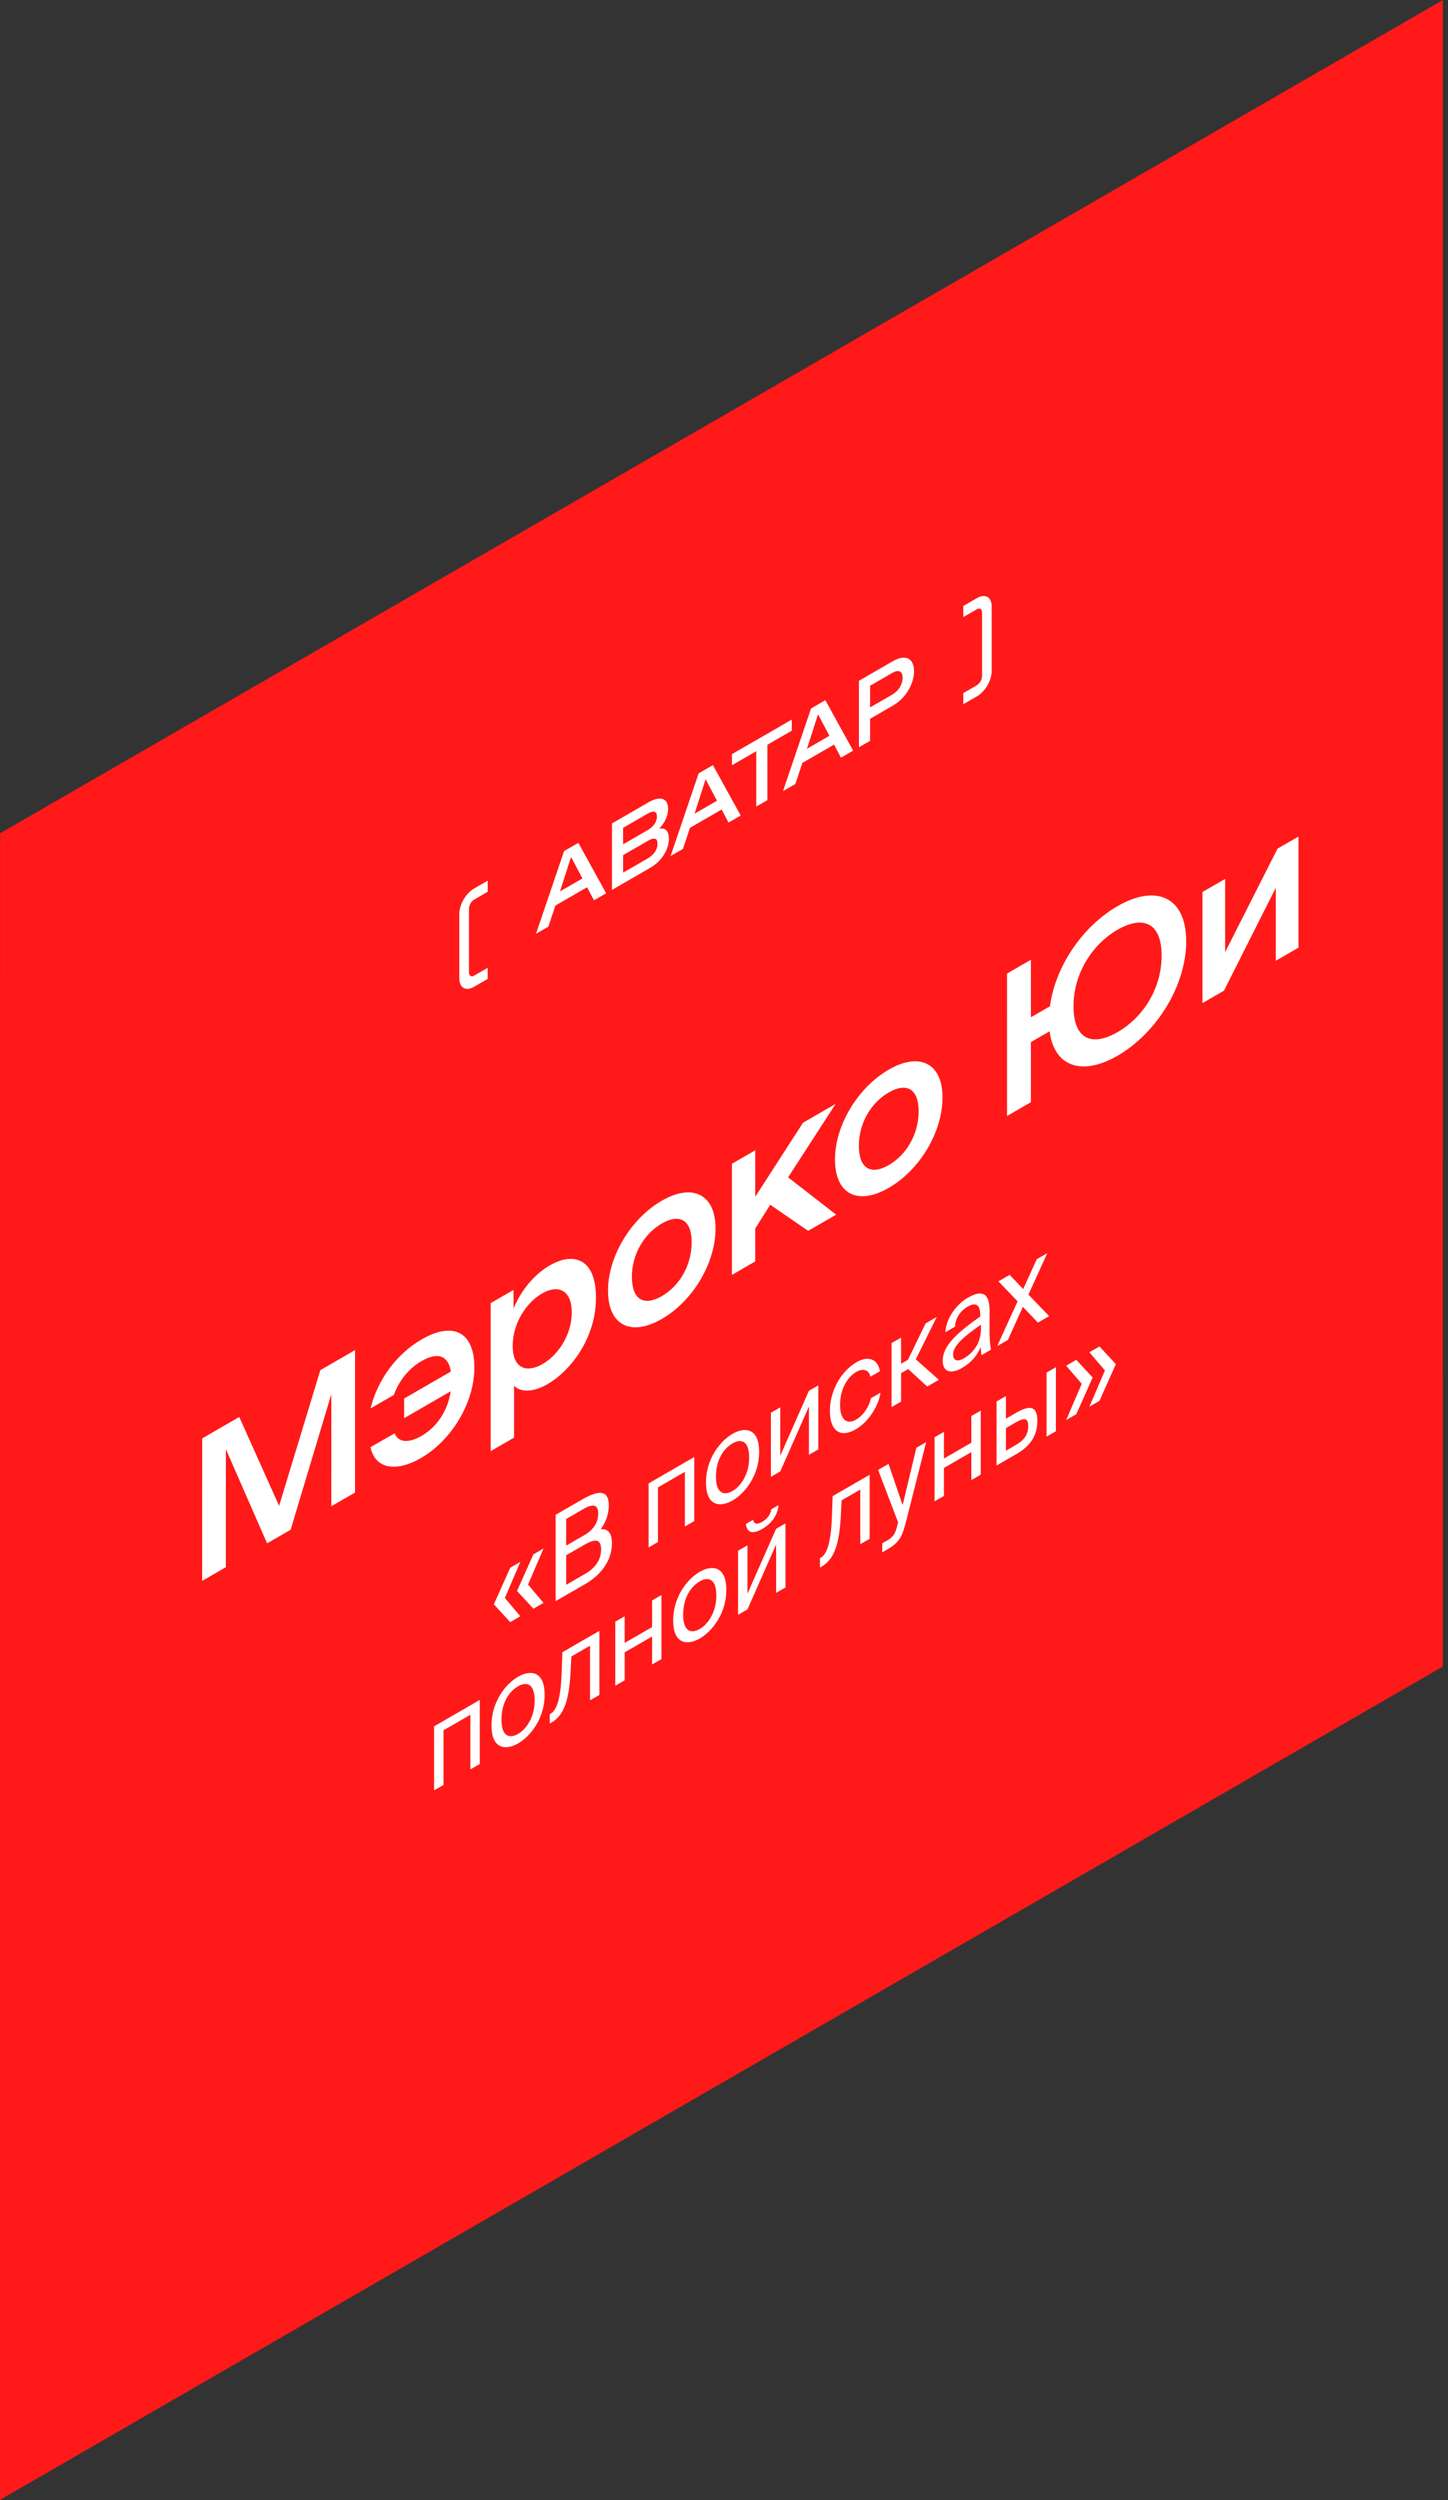
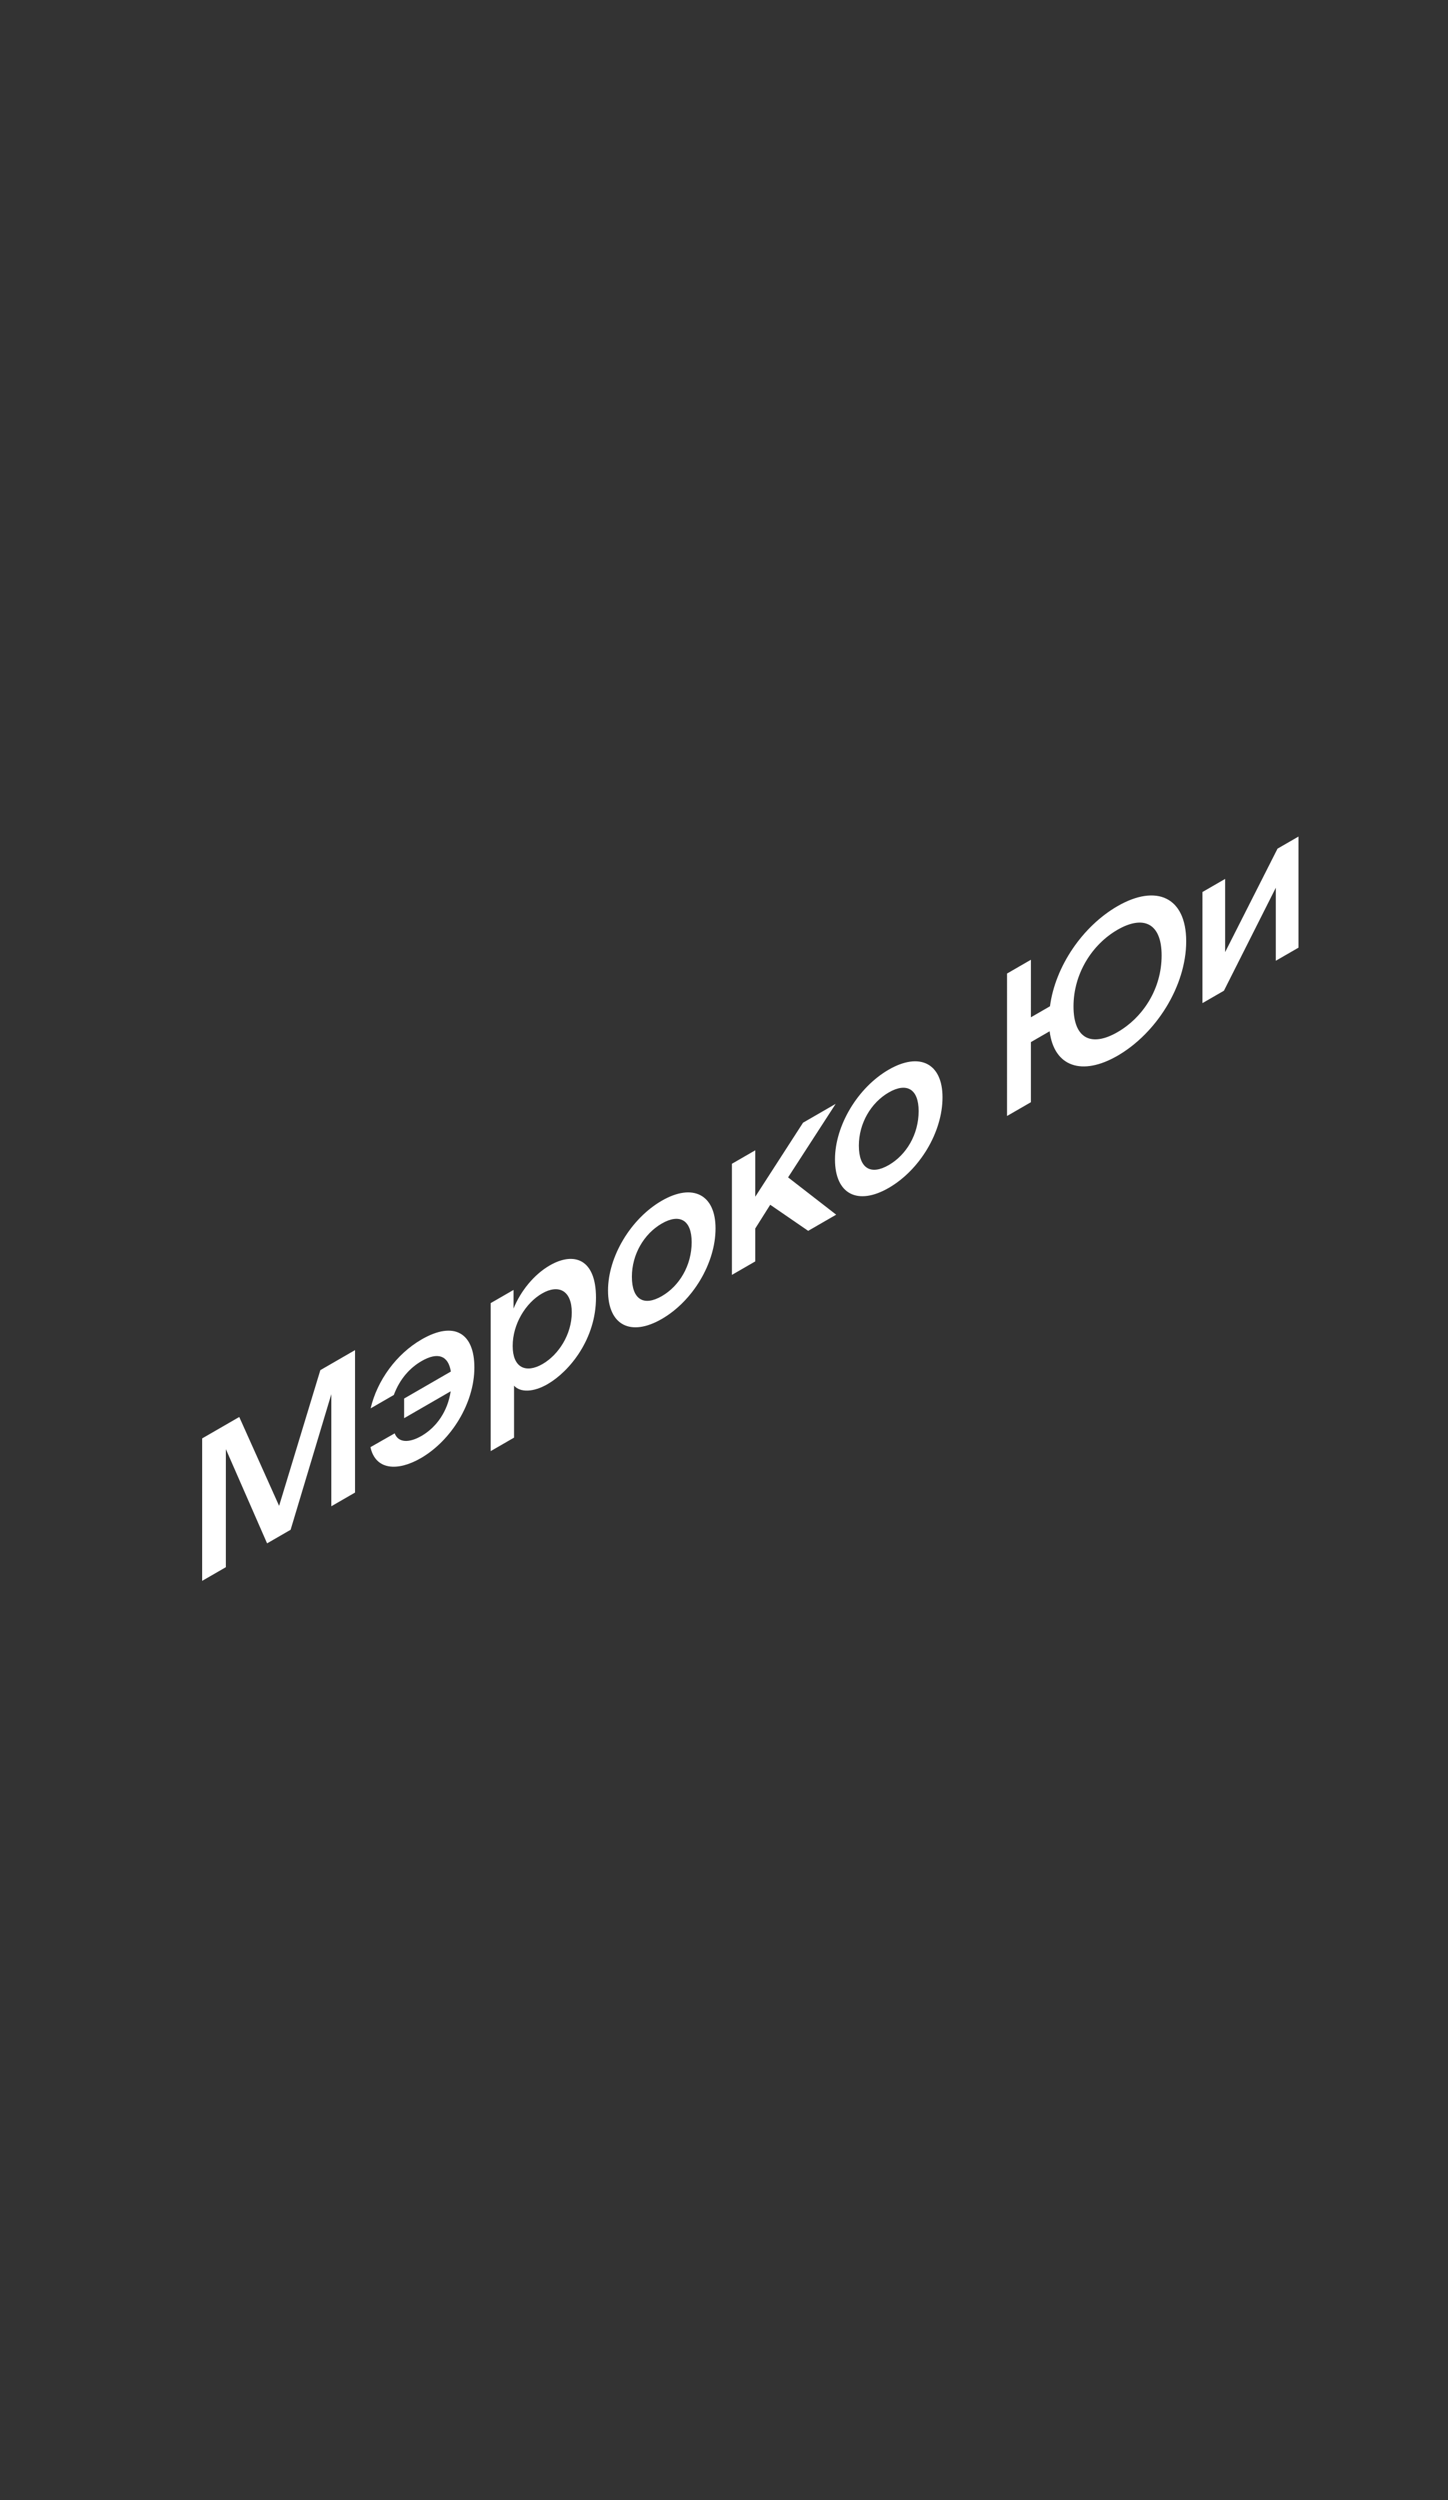
<svg xmlns="http://www.w3.org/2000/svg" width="219" height="378" viewBox="0 0 219 378" fill="none">
  <rect x="0" y="0" width="219" height="378" fill="#333333" stroke="none" />
-   <rect width="251.976" height="251.976" transform="matrix(0.866 -0.5 -3.18609e-05 1 0.008 125.995)" fill="#FF1919" />
-   <path d="M71.71 149.193C70.436 149.928 69.466 149.368 69.467 147.898L69.467 138.224C69.467 136.754 70.437 135.074 71.71 134.339L73.759 133.156L73.759 134.836L71.758 135.991C71.261 136.278 70.922 136.852 70.922 137.51L70.921 146.932C70.921 147.59 71.261 147.772 71.758 147.485L73.758 146.33L73.758 148.01L71.71 149.193ZM81.068 141.186L85.312 128.684L87.47 127.438L91.677 135.061L89.834 136.125L88.791 134.151L84.002 136.916L82.935 140.108L81.068 141.186ZM84.693 134.781L88.088 132.821L86.367 129.573L84.693 134.781ZM92.555 134.554L92.555 124.502L98.108 121.295C99.708 120.371 101.042 120.539 101.042 122.317C101.042 123.465 100.448 124.508 99.708 125.285C100.569 125.124 101.163 125.593 101.163 126.811C101.163 128.505 100.023 130.241 98.326 131.221L92.555 134.554ZM94.24 131.943L97.962 129.794C98.883 129.261 99.441 128.491 99.441 127.567C99.441 126.685 98.932 126.587 97.998 127.127L94.24 129.297L94.24 131.943ZM94.24 127.659L97.926 125.531C98.871 124.984 99.356 124.242 99.356 123.458C99.356 122.66 98.871 122.492 97.926 123.039L94.24 125.167L94.24 127.659ZM101.421 129.434L105.665 116.932L107.823 115.686L112.029 123.309L110.187 124.373L109.144 122.399L104.355 125.164L103.288 128.356L101.421 129.434ZM105.046 123.029L108.441 121.069L106.719 117.821L105.046 123.029ZM114.379 121.953L114.379 113.581L110.705 115.702L110.705 114.022L119.75 108.799L119.75 110.479L116.064 112.607L116.064 120.979L114.379 121.953ZM118.423 119.617L122.667 107.115L124.825 105.869L129.032 113.492L127.189 114.556L126.146 112.582L121.357 115.347L120.29 118.539L118.423 119.617ZM122.048 113.212L125.443 111.252L123.722 108.004L122.048 113.212ZM129.91 112.985L129.91 102.933L135.063 99.958C136.93 98.88 138.239 99.51 138.239 101.484C138.239 103.458 136.93 105.6 135.063 106.678L131.595 108.68L131.595 112.012L129.91 112.985ZM131.595 106.958L134.941 105.026C135.923 104.459 136.517 103.472 136.518 102.478C136.518 101.484 135.923 101.183 134.941 101.75L131.595 103.682L131.595 106.958ZM147.745 105.291L145.696 106.474L145.696 104.794L147.696 103.639C148.193 103.352 148.533 102.778 148.533 102.12L148.533 92.698C148.533 92.04 148.194 91.858 147.696 92.145L145.696 93.3L145.696 91.62L147.745 90.437C149.018 89.702 149.988 90.262 149.988 91.732L149.988 101.406C149.988 102.876 149.018 104.556 147.745 105.291Z" fill="white" />
  <path d="M40.395 233.353L34.16 219.104L34.159 236.954L30.574 239.024L30.575 217.484L36.186 214.244L42.213 227.683L48.449 207.163L53.697 204.133L53.696 225.673L50.111 227.743L50.112 210.793L43.954 231.298L40.395 233.353ZM56.055 212.942C57.042 208.741 59.926 204.736 63.771 202.516C68.707 199.666 71.747 201.571 71.747 206.761C71.747 212.161 68.239 217.816 63.641 220.471C60.108 222.511 56.782 222.271 56.029 218.807L59.692 216.721C60.237 218.146 61.848 218.206 63.745 217.111C66.057 215.776 67.72 213.346 68.162 210.361L61.121 214.426L61.121 211.456L68.188 207.376C67.798 204.901 66.161 204.406 63.771 205.786C62.005 206.806 60.472 208.471 59.562 210.916L56.055 212.942ZM74.213 219.407L74.213 197.027L77.669 195.032L77.669 197.852C78.734 195.227 80.734 192.722 83.15 191.327C86.814 189.212 90.139 190.352 90.139 196.202C90.139 202.442 86.164 207.347 82.812 209.282C80.656 210.527 78.681 210.557 77.746 209.507L77.746 217.367L74.213 219.407ZM77.538 203.507C77.538 206.777 79.513 207.707 82.059 206.237C84.475 204.842 86.476 201.767 86.476 198.437C86.476 195.107 84.475 194.132 81.981 195.572C79.513 196.997 77.539 200.177 77.538 203.507ZM100.089 199.426C95.413 202.126 91.958 200.401 91.958 195.121C91.958 189.991 95.413 184.246 100.09 181.546C104.766 178.846 108.222 180.601 108.221 185.731C108.221 191.011 104.766 196.726 100.089 199.426ZM95.569 193.036C95.569 196.546 97.413 197.521 100.089 195.976C102.765 194.431 104.61 191.326 104.61 187.816C104.61 184.426 102.766 183.451 100.09 184.996C97.414 186.541 95.569 189.646 95.569 193.036ZM110.697 192.761L110.697 175.961L114.231 173.921L114.23 180.941L121.453 169.751L126.389 166.901L119.193 178.016L126.467 183.656L122.232 186.101L116.491 182.156L114.23 185.741L114.23 190.721L110.697 192.761ZM134.417 179.606C129.74 182.306 126.285 180.581 126.285 175.301C126.285 170.171 129.741 164.426 134.417 161.726C139.094 159.026 142.549 160.78 142.549 165.91C142.549 171.19 139.093 176.906 134.417 179.606ZM129.896 173.216C129.896 176.726 131.741 177.701 134.417 176.156C137.093 174.611 138.938 171.506 138.938 167.996C138.938 164.606 137.093 163.631 134.417 165.176C131.741 166.721 129.897 169.826 129.896 173.216ZM169.011 159.631C163.685 162.706 159.425 161.327 158.749 155.927L155.917 157.562L155.917 166.652L152.306 168.737L152.307 147.197L155.918 145.112L155.917 153.812L158.801 152.147C159.607 146.071 163.764 140.041 169.012 137.011C174.883 133.621 179.404 135.631 179.404 142.321C179.403 149.071 174.883 156.241 169.011 159.631ZM162.361 152.161C162.36 157.171 165.166 158.281 169.011 156.061C172.882 153.826 175.688 149.506 175.688 144.466C175.689 139.516 172.883 138.346 169.012 140.581C165.167 142.801 162.361 147.211 162.361 152.161ZM181.863 151.67L181.864 134.87L185.293 132.89L185.293 143.96L193.217 128.315L196.387 126.485L196.386 143.285L192.957 145.265L192.957 134.225L185.111 149.795L181.863 151.67Z" fill="white" />
-   <path d="M74.69 242.571L77.169 237.036L78.696 236.154L76.358 241.608L78.696 244.38L77.168 245.262L74.69 242.571ZM78.197 240.546L80.676 235.011L82.204 234.129L79.865 239.583L82.203 242.355L80.676 243.237L78.197 240.546ZM84.038 229.037L88.106 226.688C90.211 225.473 92.082 225.023 92.081 227.615C92.081 228.857 91.614 230.243 90.834 231.215C91.91 231.116 92.549 231.719 92.549 233.321C92.549 236.093 90.756 238.208 88.496 239.513L84.038 242.087L84.038 229.037ZM85.628 233.699L88.356 232.124C89.65 231.377 90.476 230.324 90.476 228.794C90.476 227.462 89.618 227.363 88.356 228.092L85.628 229.667L85.628 233.699ZM85.628 239.621L88.511 237.956C90.117 237.029 90.912 235.76 90.912 234.284C90.912 232.754 90.117 232.565 88.418 233.546L85.628 235.157L85.628 239.621ZM105.002 229.983L103.584 230.802L103.584 222.54L99.515 224.889L99.515 233.151L98.097 233.97L98.097 224.286L105.002 220.299L105.002 229.983ZM114.818 219.509C114.818 223.019 112.744 225.746 110.796 226.871C108.847 227.996 106.774 227.663 106.774 224.153C106.774 220.643 108.848 217.916 110.796 216.791C112.745 215.666 114.818 215.999 114.818 219.509ZM110.796 225.431C112.074 224.693 113.306 222.866 113.306 220.382C113.306 217.808 112.074 217.493 110.796 218.231C109.518 218.969 108.286 220.634 108.286 223.28C108.286 225.854 109.518 226.169 110.796 225.431ZM122.345 212.661L118.011 222.472L116.592 223.291L116.593 213.607L118.011 212.788L118.011 220.096L122.345 210.285L123.763 209.466L123.763 219.15L122.344 219.969L122.345 212.661ZM133.073 207.331L131.639 208.159C131.436 207.124 130.564 206.818 129.472 207.448C128.21 208.177 127.056 209.977 127.056 212.407C127.056 214.873 128.225 215.368 129.472 214.648C130.657 213.964 131.499 212.56 131.701 211.417L133.167 210.571C132.886 212.551 131.374 214.99 129.425 216.115C127.025 217.501 125.513 216.268 125.513 213.316C125.513 210.436 127.087 207.385 129.566 205.954C131.592 204.784 132.886 205.801 133.073 207.331ZM137.354 207.001L136.279 207.622L136.279 211.924L134.844 212.752L134.845 203.068L136.279 202.24L136.279 206.2L137.323 205.597L139.989 200.098L141.672 199.126L138.508 205.525L141.999 208.621L140.238 209.638L137.354 207.001ZM142.579 205.73C142.579 203.444 144.809 201.491 148.254 199.052L148.254 198.818C148.254 197.054 147.396 196.955 146.352 197.558C145.183 198.233 144.497 199.367 144.435 200.591L142.969 201.437C143.11 199.268 144.7 197.18 146.336 196.235C148.643 194.903 149.688 195.578 149.672 198.305L149.656 200.546C149.641 202.175 149.719 203.246 149.875 204.074L148.44 204.902C148.394 204.569 148.347 204.2 148.331 203.633C147.817 204.92 146.944 206 145.463 206.855C143.889 207.764 142.579 207.512 142.579 205.73ZM148.363 200.285C145.791 202.076 144.154 203.453 144.154 204.785C144.154 205.703 144.762 205.964 145.775 205.379C147.1 204.614 148.363 203.183 148.363 200.897L148.363 200.285ZM155.543 195.743L158.676 198.992L156.976 199.973L154.701 197.597L152.44 202.592L150.819 203.528L153.906 196.76L151.007 193.736L152.706 192.755L154.748 194.906L156.805 190.388L158.395 189.47L155.543 195.743ZM72.562 266.713L71.143 267.532L71.143 259.27L67.075 261.619L67.075 269.881L65.656 270.7L65.656 261.016L72.562 257.029L72.562 266.713ZM82.377 256.24C82.377 259.75 80.304 262.477 78.356 263.602C76.407 264.727 74.334 264.394 74.334 260.884C74.334 257.374 76.407 254.647 78.356 253.522C80.304 252.397 82.377 252.73 82.377 256.24ZM78.356 262.162C79.634 261.424 80.865 259.597 80.865 257.113C80.865 254.539 79.634 254.224 78.356 254.962C77.078 255.7 75.846 257.365 75.846 260.011C75.846 262.585 77.077 262.9 78.356 262.162ZM90.655 256.266L89.237 257.085L89.237 248.823L86.415 250.452L86.291 252.864C86.072 256.896 85.371 259.317 83.407 260.451L83.142 260.604L83.142 259.182L83.297 259.092C84.046 258.66 84.763 257.31 84.934 253.197L85.059 249.813L90.655 246.582L90.655 256.266ZM98.622 251.666L98.622 247.436L94.476 249.83L94.476 254.06L93.057 254.879L93.058 245.195L94.476 244.376L94.476 248.408L98.622 246.014L98.623 241.982L100.041 241.163L100.041 250.847L98.622 251.666ZM109.855 240.375C109.854 243.885 107.781 246.612 105.833 247.737C103.884 248.862 101.811 248.529 101.811 245.019C101.811 241.509 103.884 238.782 105.833 237.657C107.782 236.532 109.855 236.865 109.855 240.375ZM105.833 246.297C107.111 245.559 108.342 243.732 108.343 241.248C108.343 238.674 107.111 238.359 105.833 239.097C104.555 239.835 103.323 241.5 103.323 244.146C103.323 246.72 104.555 247.035 105.833 246.297ZM115.261 231.187C113.531 232.186 112.908 231.448 112.814 230.422L113.921 229.783C113.983 230.323 114.373 230.62 115.277 230.098C116.181 229.576 116.586 228.82 116.649 228.208L117.756 227.569C117.646 228.712 117.039 230.161 115.261 231.187ZM117.381 233.527L113.048 243.337L111.629 244.156L111.629 234.472L113.048 233.653L113.048 240.961L117.381 231.151L118.8 230.332L118.8 240.016L117.381 240.835L117.381 233.527ZM131.528 232.666L130.11 233.485L130.11 225.223L127.289 226.852L127.164 229.264C126.945 233.296 126.244 235.717 124.28 236.852L124.015 237.005L124.015 235.583L124.171 235.493C124.919 235.06 125.636 233.71 125.808 229.597L125.932 226.213L131.529 222.982L131.528 232.666ZM133.432 233.349L134.008 233.016C134.944 232.476 135.396 232.143 135.77 230.415L135.832 230.181L132.808 222.243L134.383 221.334L136.518 227.571L138.592 218.904L140.073 218.049L137.079 229.875C136.471 232.332 136.035 233.214 134.164 234.294L133.432 234.717L133.432 233.349ZM146.909 223.786L146.909 219.556L142.763 221.95L142.763 226.18L141.344 226.999L141.344 217.315L142.763 216.496L142.763 220.528L146.909 218.134L146.909 214.102L148.328 213.283L148.328 222.967L146.909 223.786ZM150.721 221.584L150.722 211.9L152.14 211.081L152.14 214.501L153.761 213.565C155.928 212.314 156.894 212.764 156.894 214.816C156.894 217.21 155.663 218.731 153.745 219.838L150.721 221.584ZM158.282 217.219L158.282 207.535L159.7 206.716L159.7 216.4L158.282 217.219ZM152.14 219.343L153.621 218.488C154.868 217.768 155.507 216.931 155.507 215.617C155.507 214.321 154.868 214.348 153.574 215.095L152.14 215.923L152.14 219.343ZM162.778 213.831L161.251 214.713L163.605 209.232L161.251 206.487L162.779 205.605L165.257 208.278L162.778 213.831ZM166.286 211.806L164.758 212.688L167.112 207.207L164.758 204.462L166.286 203.58L168.764 206.253L166.286 211.806Z" fill="white" />
</svg>